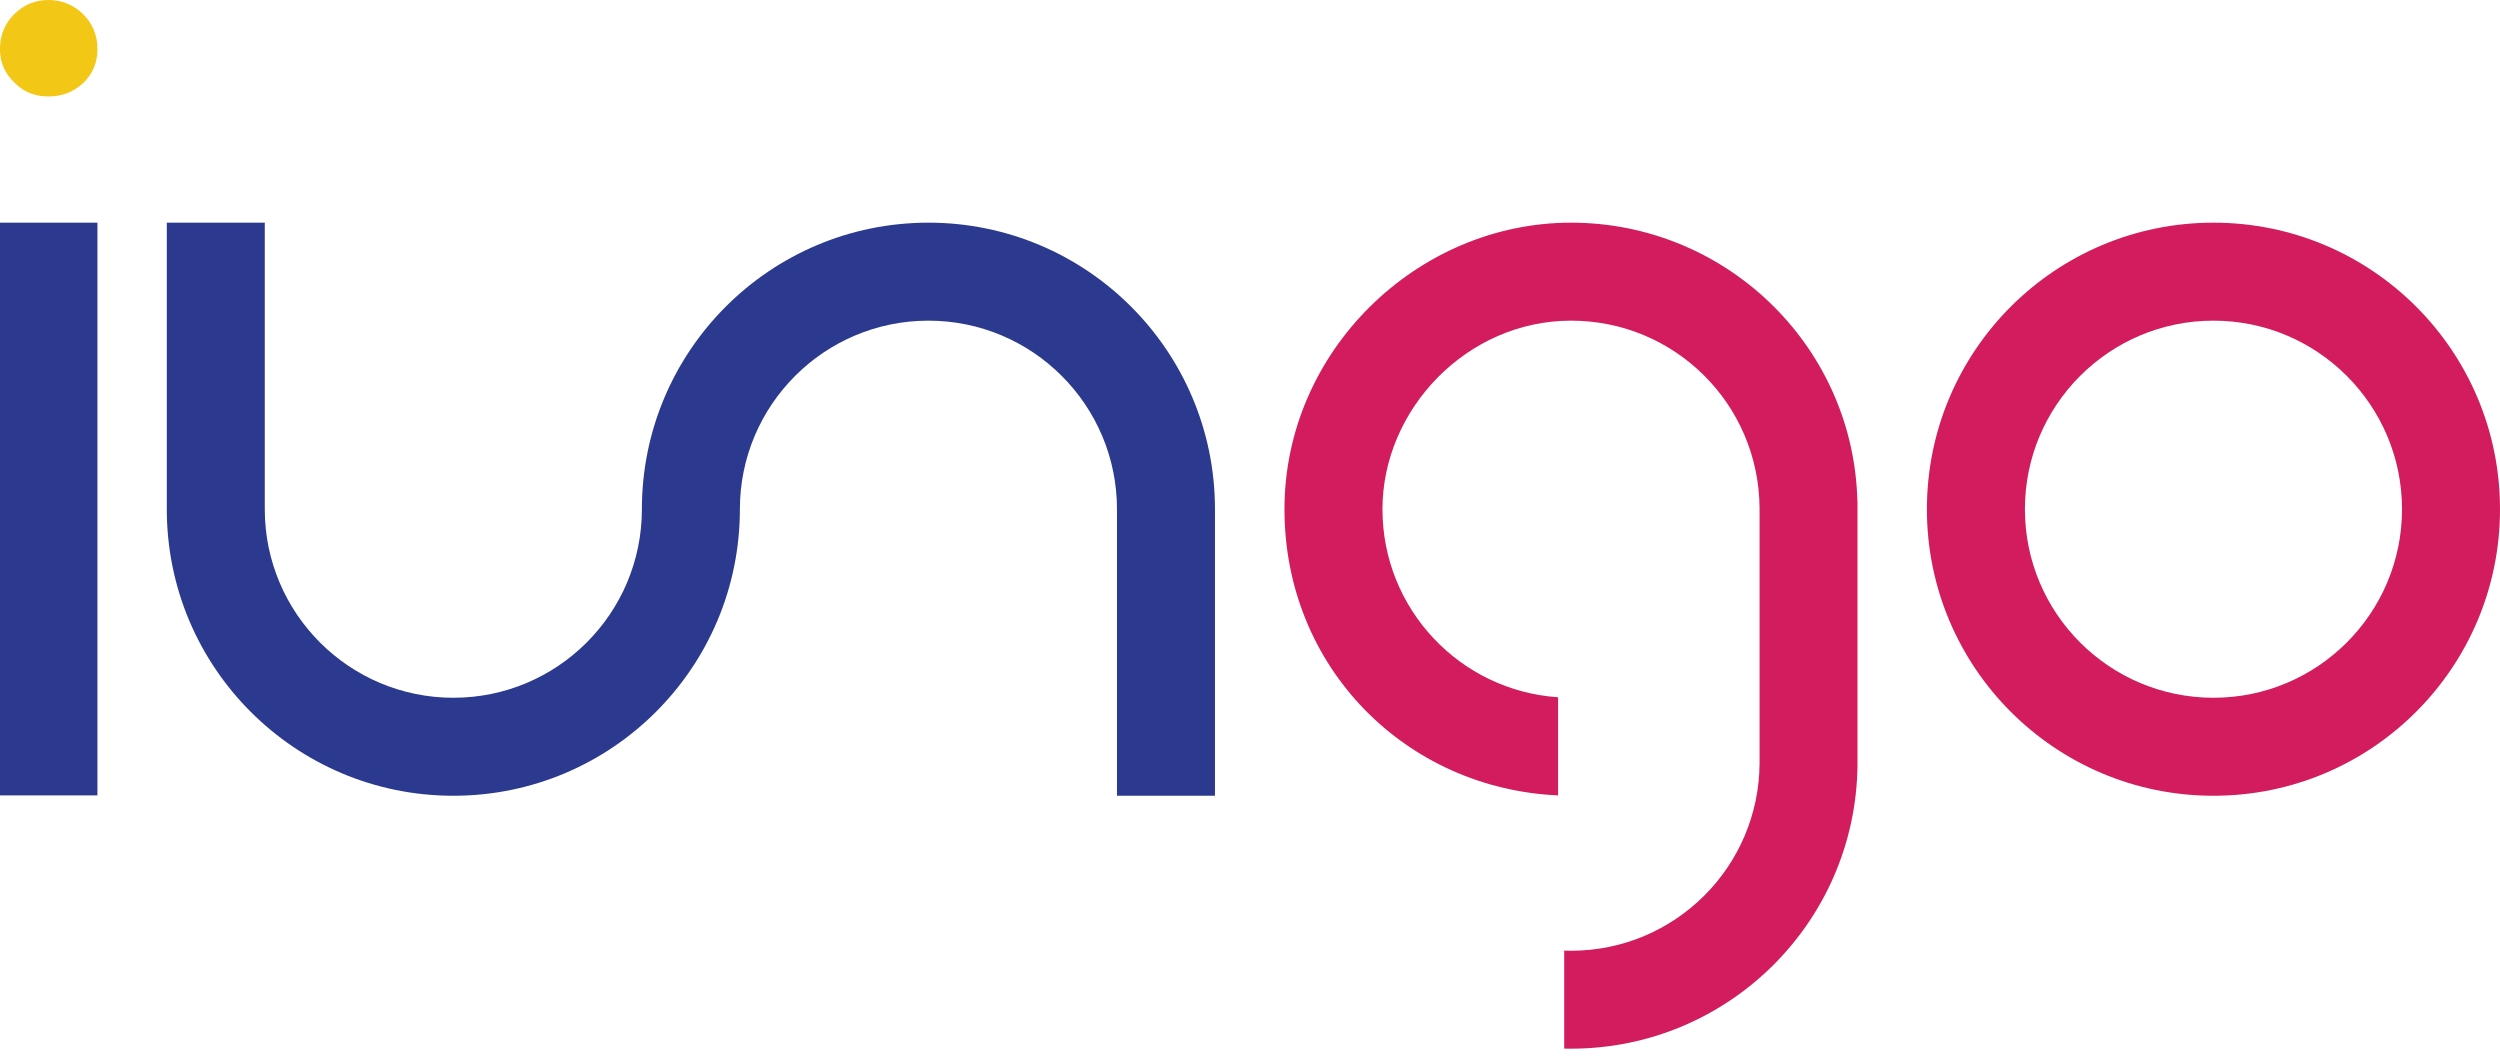
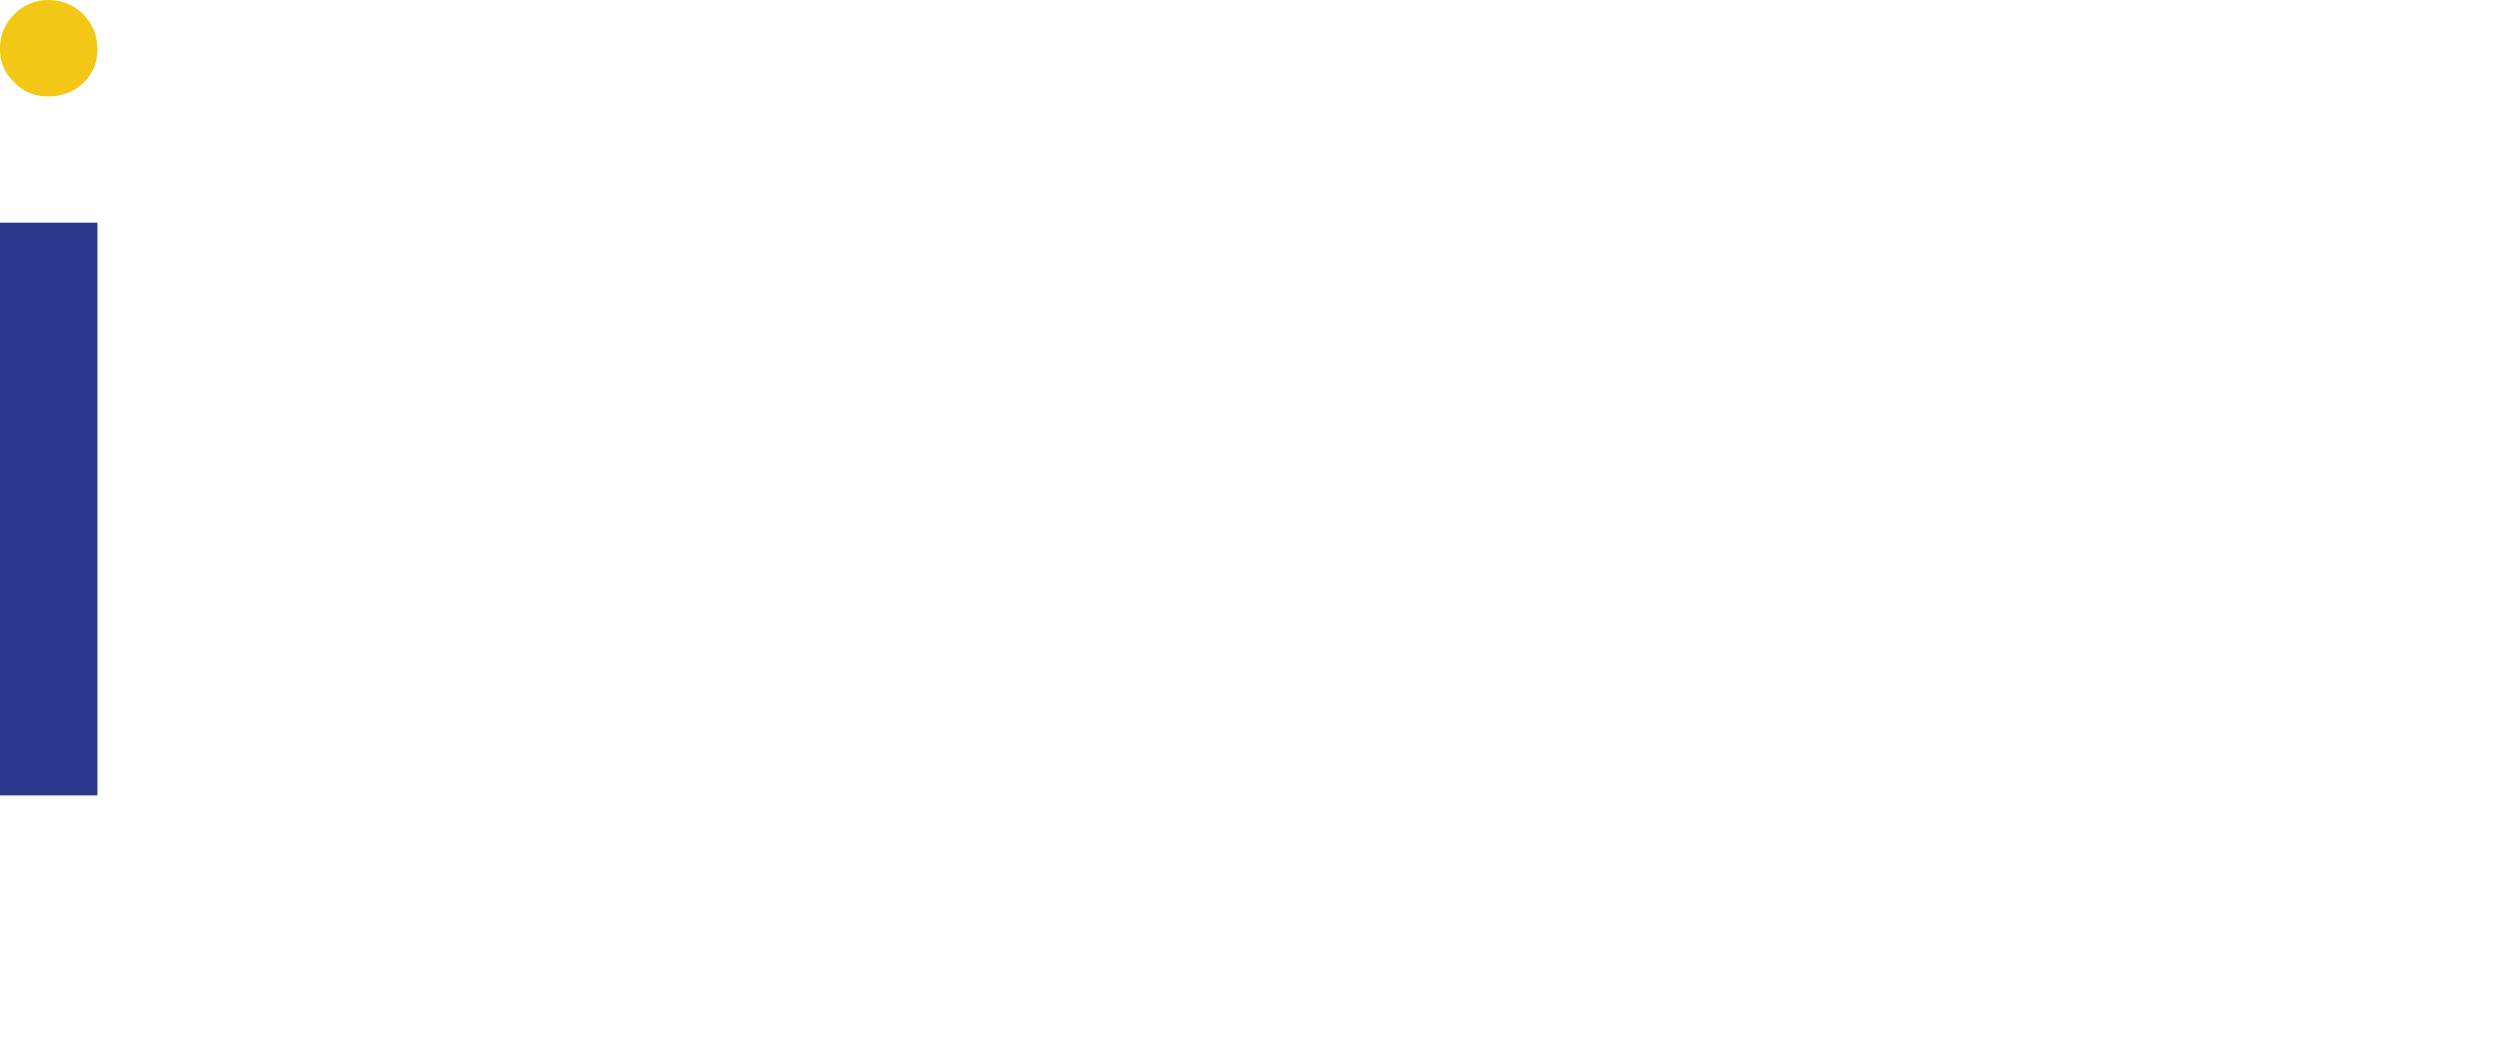
<svg xmlns="http://www.w3.org/2000/svg" width="194" height="82" viewBox="0 0 194 82" fill="none">
  <g clip-path="url(#clip0_2659_137)">
    <path d="M0 61.723V17.279H7.561V61.723H0Z" fill="#2B398F" />
    <path d="M6.45 6.45C5.709 7.141 4.81 7.485 3.748 7.485C2.686 7.485 1.798 7.12 1.106 6.39C0.365 5.692 -0.005 4.832 -0.005 3.808C-0.005 2.74 0.365 1.836 1.106 1.1C1.852 0.365 2.729 0 3.748 0C4.766 0 5.709 0.365 6.45 1.1C7.191 1.836 7.561 2.74 7.561 3.808C7.561 4.875 7.191 5.747 6.45 6.45Z" fill="#F3C716" />
-     <path d="M171.764 17.279C159.486 17.279 149.528 27.231 149.528 39.515C149.528 51.798 159.481 61.751 171.764 61.751C184.048 61.751 194 51.798 194 39.515C194 27.231 184.048 17.279 171.764 17.279ZM171.764 54.146C163.686 54.146 157.133 47.593 157.133 39.515C157.133 31.436 163.686 24.883 171.764 24.883C179.843 24.883 186.396 31.436 186.396 39.515C186.396 47.593 179.843 54.146 171.764 54.146Z" fill="#D21C5D" />
-     <path d="M144.119 38.496C143.634 26.686 133.846 17.279 121.911 17.279C109.976 17.279 99.675 27.231 99.675 39.515C99.675 51.798 109.093 61.2 120.908 61.723V54.108C113.293 53.596 107.279 47.261 107.279 39.515C107.279 31.769 113.832 24.883 121.911 24.883C129.989 24.883 136.482 31.376 136.542 39.411V59.223C136.504 67.269 129.967 73.778 121.911 73.778C121.731 73.778 121.557 73.778 121.382 73.767V81.372C121.557 81.372 121.736 81.377 121.911 81.377C134.096 81.377 143.989 71.578 144.141 59.43V38.986C144.141 38.986 144.119 38.605 144.119 38.496Z" fill="#D21C5D" />
-     <path d="M72.046 17.279C59.768 17.279 49.81 27.231 49.81 39.515C49.81 47.599 43.257 54.146 35.179 54.146C27.1 54.146 20.547 47.593 20.547 39.515V17.279H12.943V39.515C12.943 51.793 22.895 61.751 35.179 61.751C47.462 61.751 57.415 51.798 57.415 39.515C57.415 31.436 63.968 24.883 72.046 24.883C80.124 24.883 86.677 31.436 86.677 39.515V61.751H94.282V39.515C94.282 27.236 84.33 17.279 72.046 17.279Z" fill="#2B398F" />
  </g>
  <defs>
    <clipPath id="clip0_2659_137">
      <rect width="194" height="81.377" fill="white" />
    </clipPath>
  </defs>
</svg>